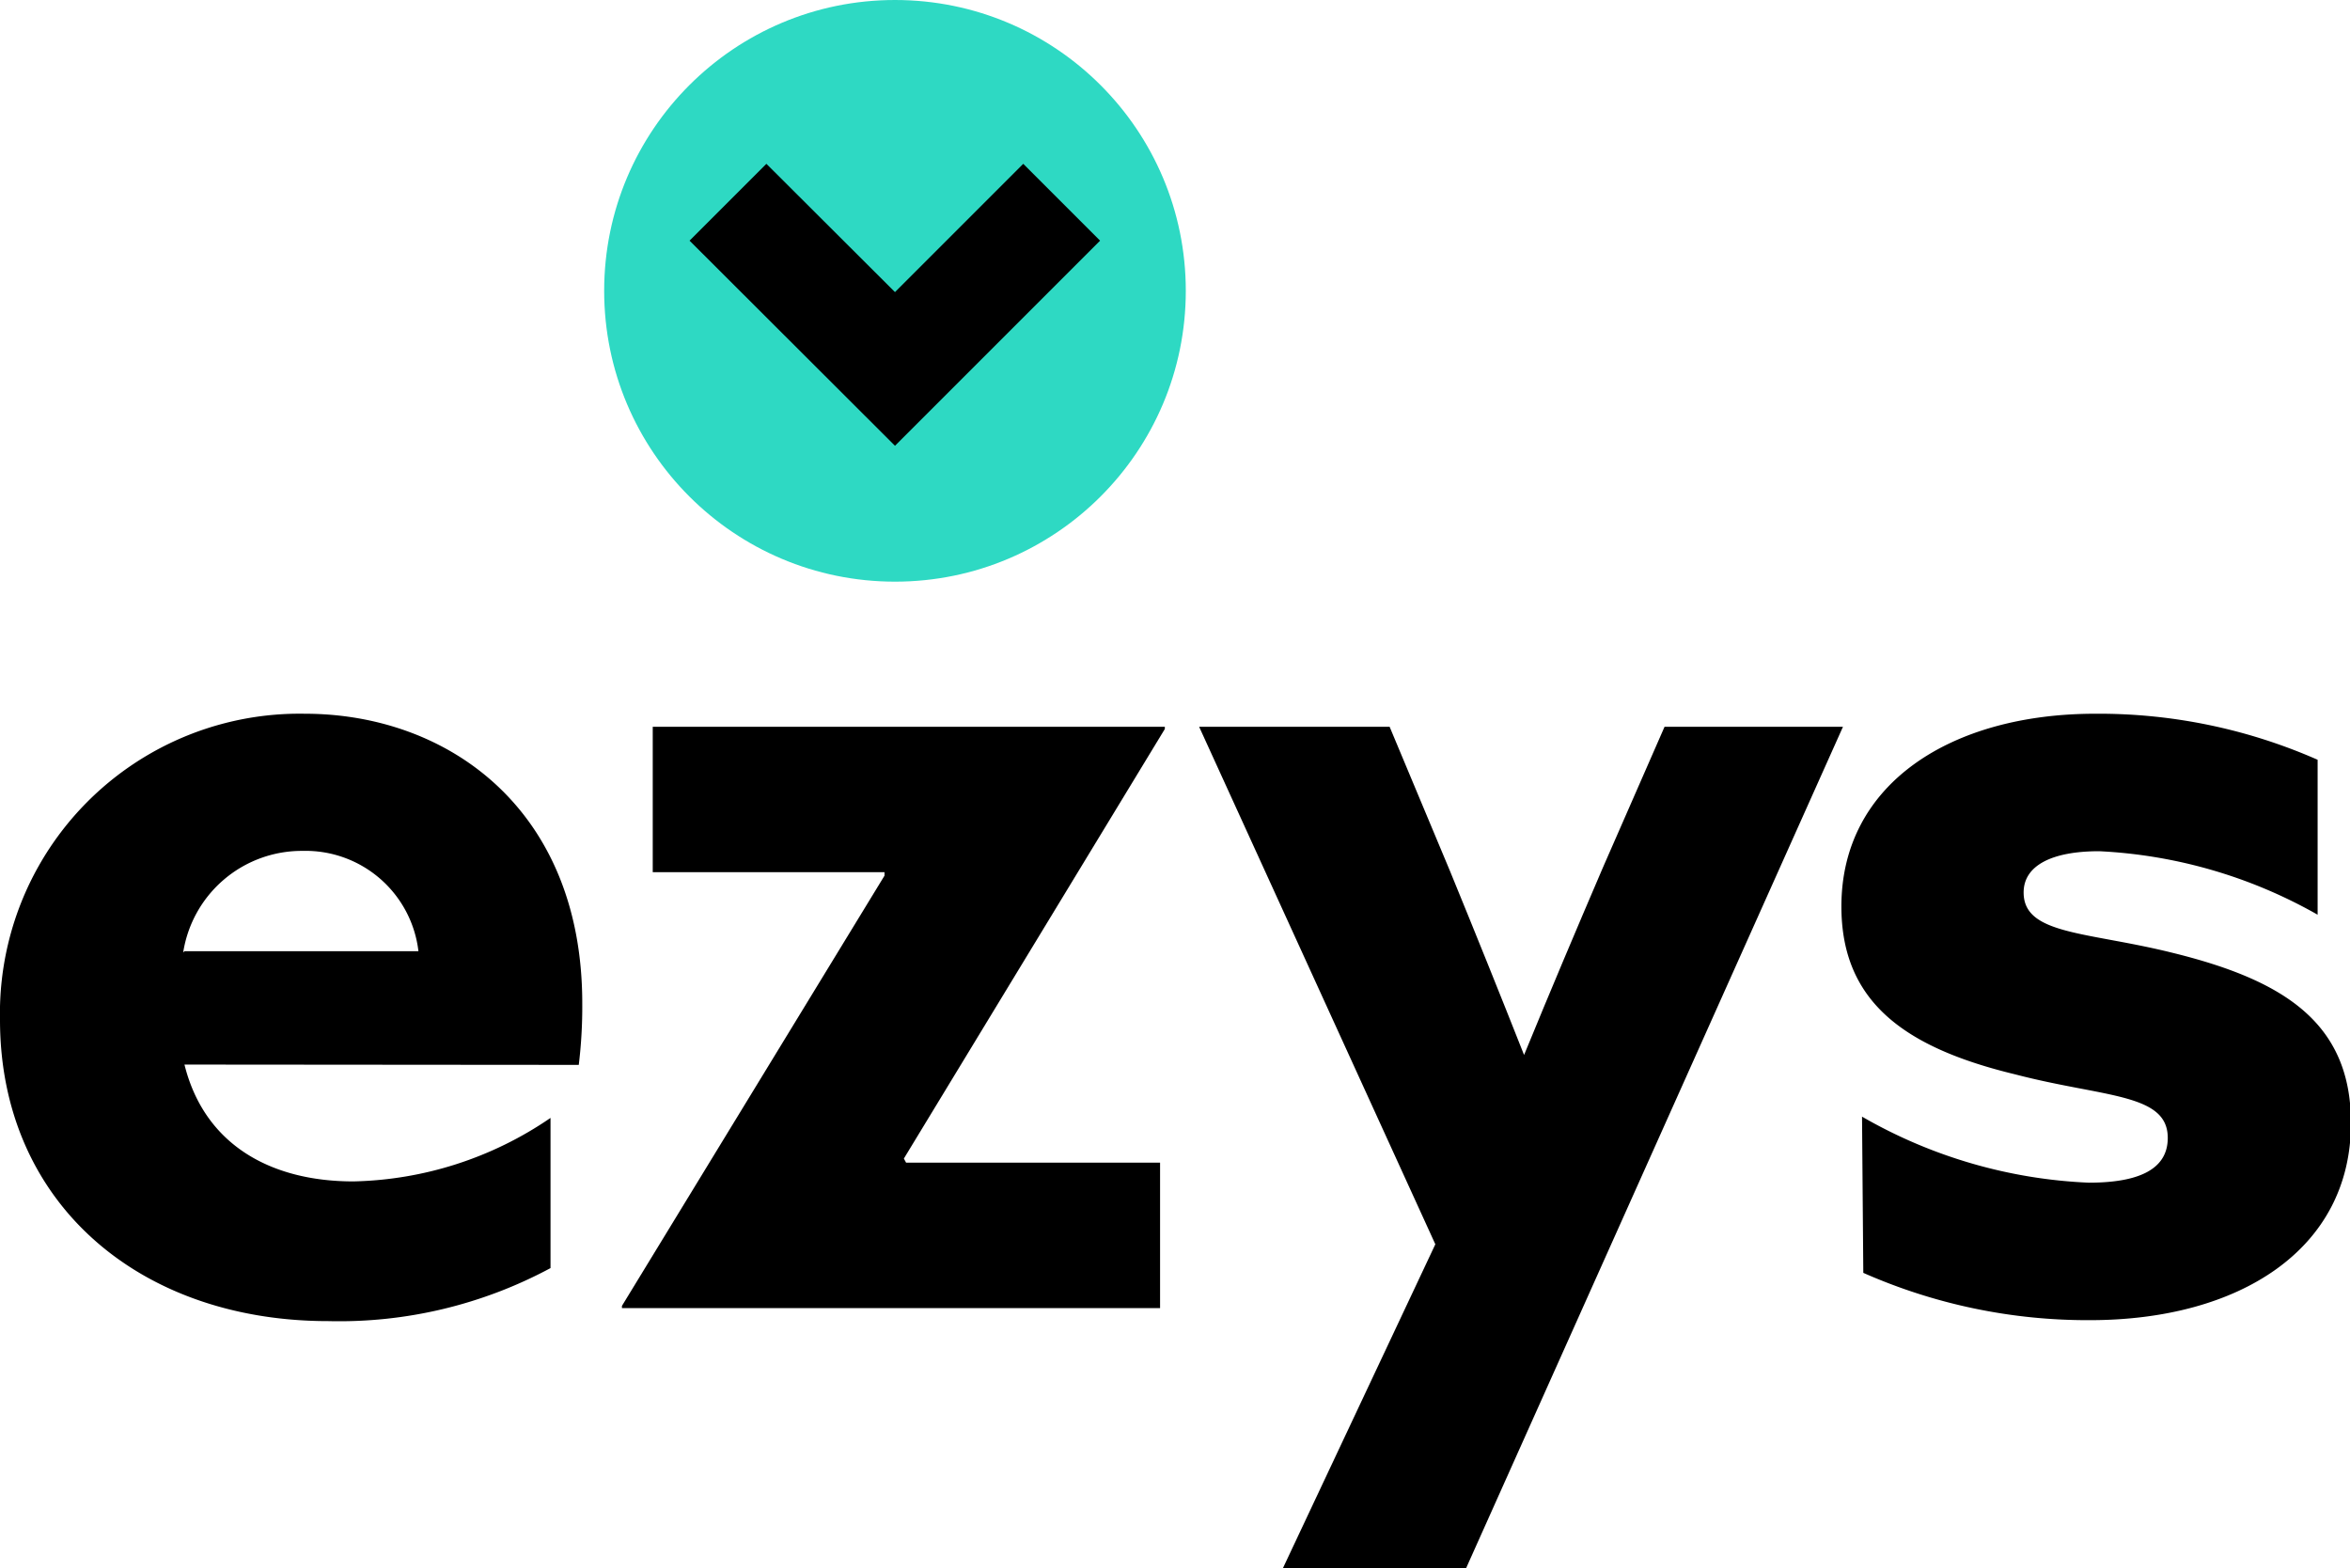
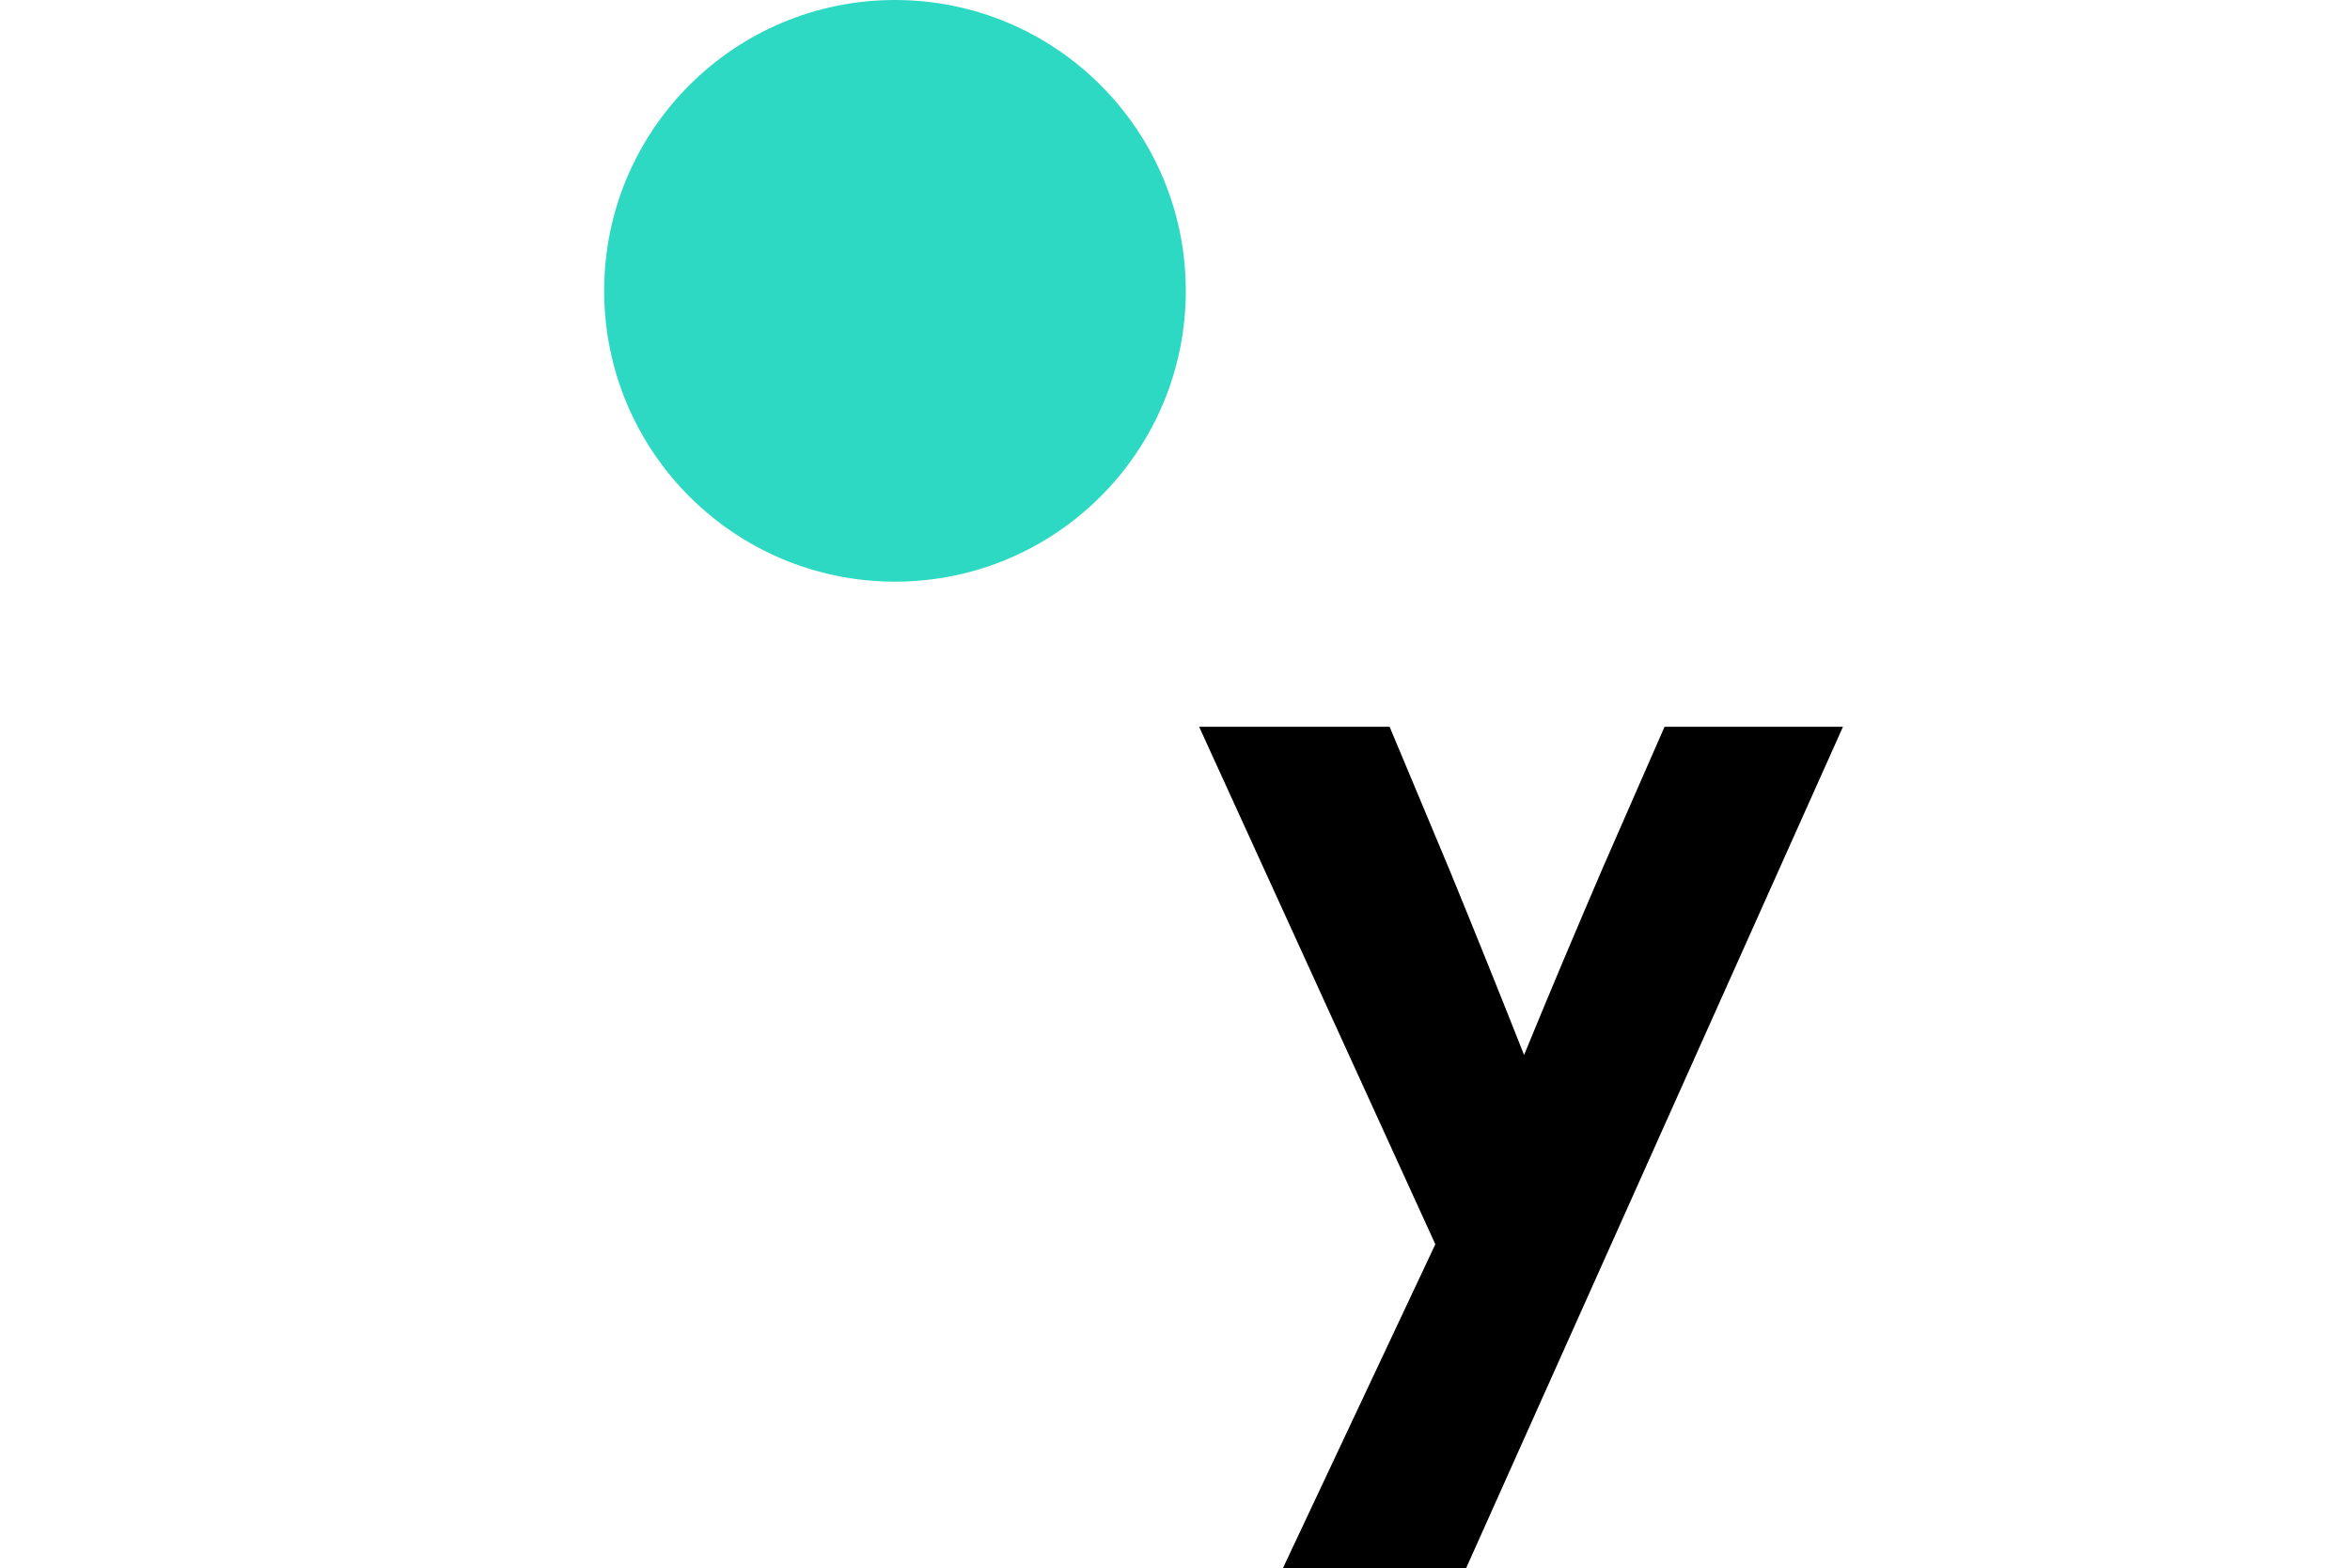
<svg xmlns="http://www.w3.org/2000/svg" viewBox="0 0 74.02 49.39">
  <title>Ezys logo pagrindinis</title>
  <g style="isolation:isolate">
    <g id="Layer_1" data-name="Layer 1">
-       <path d="M5.81,33.53c.63,2.53,2.72,3.68,5.32,3.68a11.39,11.39,0,0,0,6.21-2v4.73a14.05,14.05,0,0,1-7,1.67C4.35,41.61,0,37.85,0,32.12a9.44,9.44,0,0,1,9.6-9.64c4.5,0,8.74,3,8.74,9.12a15.08,15.08,0,0,1-.11,1.94Zm0-3.57h7.37A3.58,3.58,0,0,0,9.53,26.8,3.78,3.78,0,0,0,5.77,30Z" />
-       <path d="M19.59,41.2l0-.07,8.27-13.55,0-.11h-7.3V22.89H36.69l0,.07L28.47,36.49l.07.13h8V41.2Z" />
      <path d="M40.41,49.39l4.8-10.2-7.44-16.3h6l1.9,4.54q1.23,3,2.34,5.81H48c.82-2,1.64-3.94,2.49-5.92l1.94-4.43h5.62L46.18,49.39Z" />
-       <path d="M58.65,35.17a15.61,15.61,0,0,0,7.14,2.08c1.56,0,2.49-.41,2.49-1.41,0-1.41-2-1.27-4.8-2C60,33,58,31.56,58,28.55c0-3.87,3.46-6.07,8-6.07a17.1,17.1,0,0,1,7,1.45v4.88a15.42,15.42,0,0,0-6.88-2c-1.49,0-2.38.45-2.38,1.3,0,1.34,2,1.23,4.69,1.9,3.5.86,5.62,2.2,5.62,5.36,0,4-3.54,6.21-8.22,6.21a17.47,17.47,0,0,1-7.14-1.49Z" />
      <circle cx="28.19" cy="9.16" r="9.16" style="fill:#2ed9c3" />
      <g style="mix-blend-mode:multiply">
-         <polygon points="28.19 14.04 21.72 7.58 24.14 5.16 28.19 9.2 32.23 5.16 34.65 7.58 28.19 14.04" />
-       </g>
+         </g>
    </g>
  </g>
</svg>